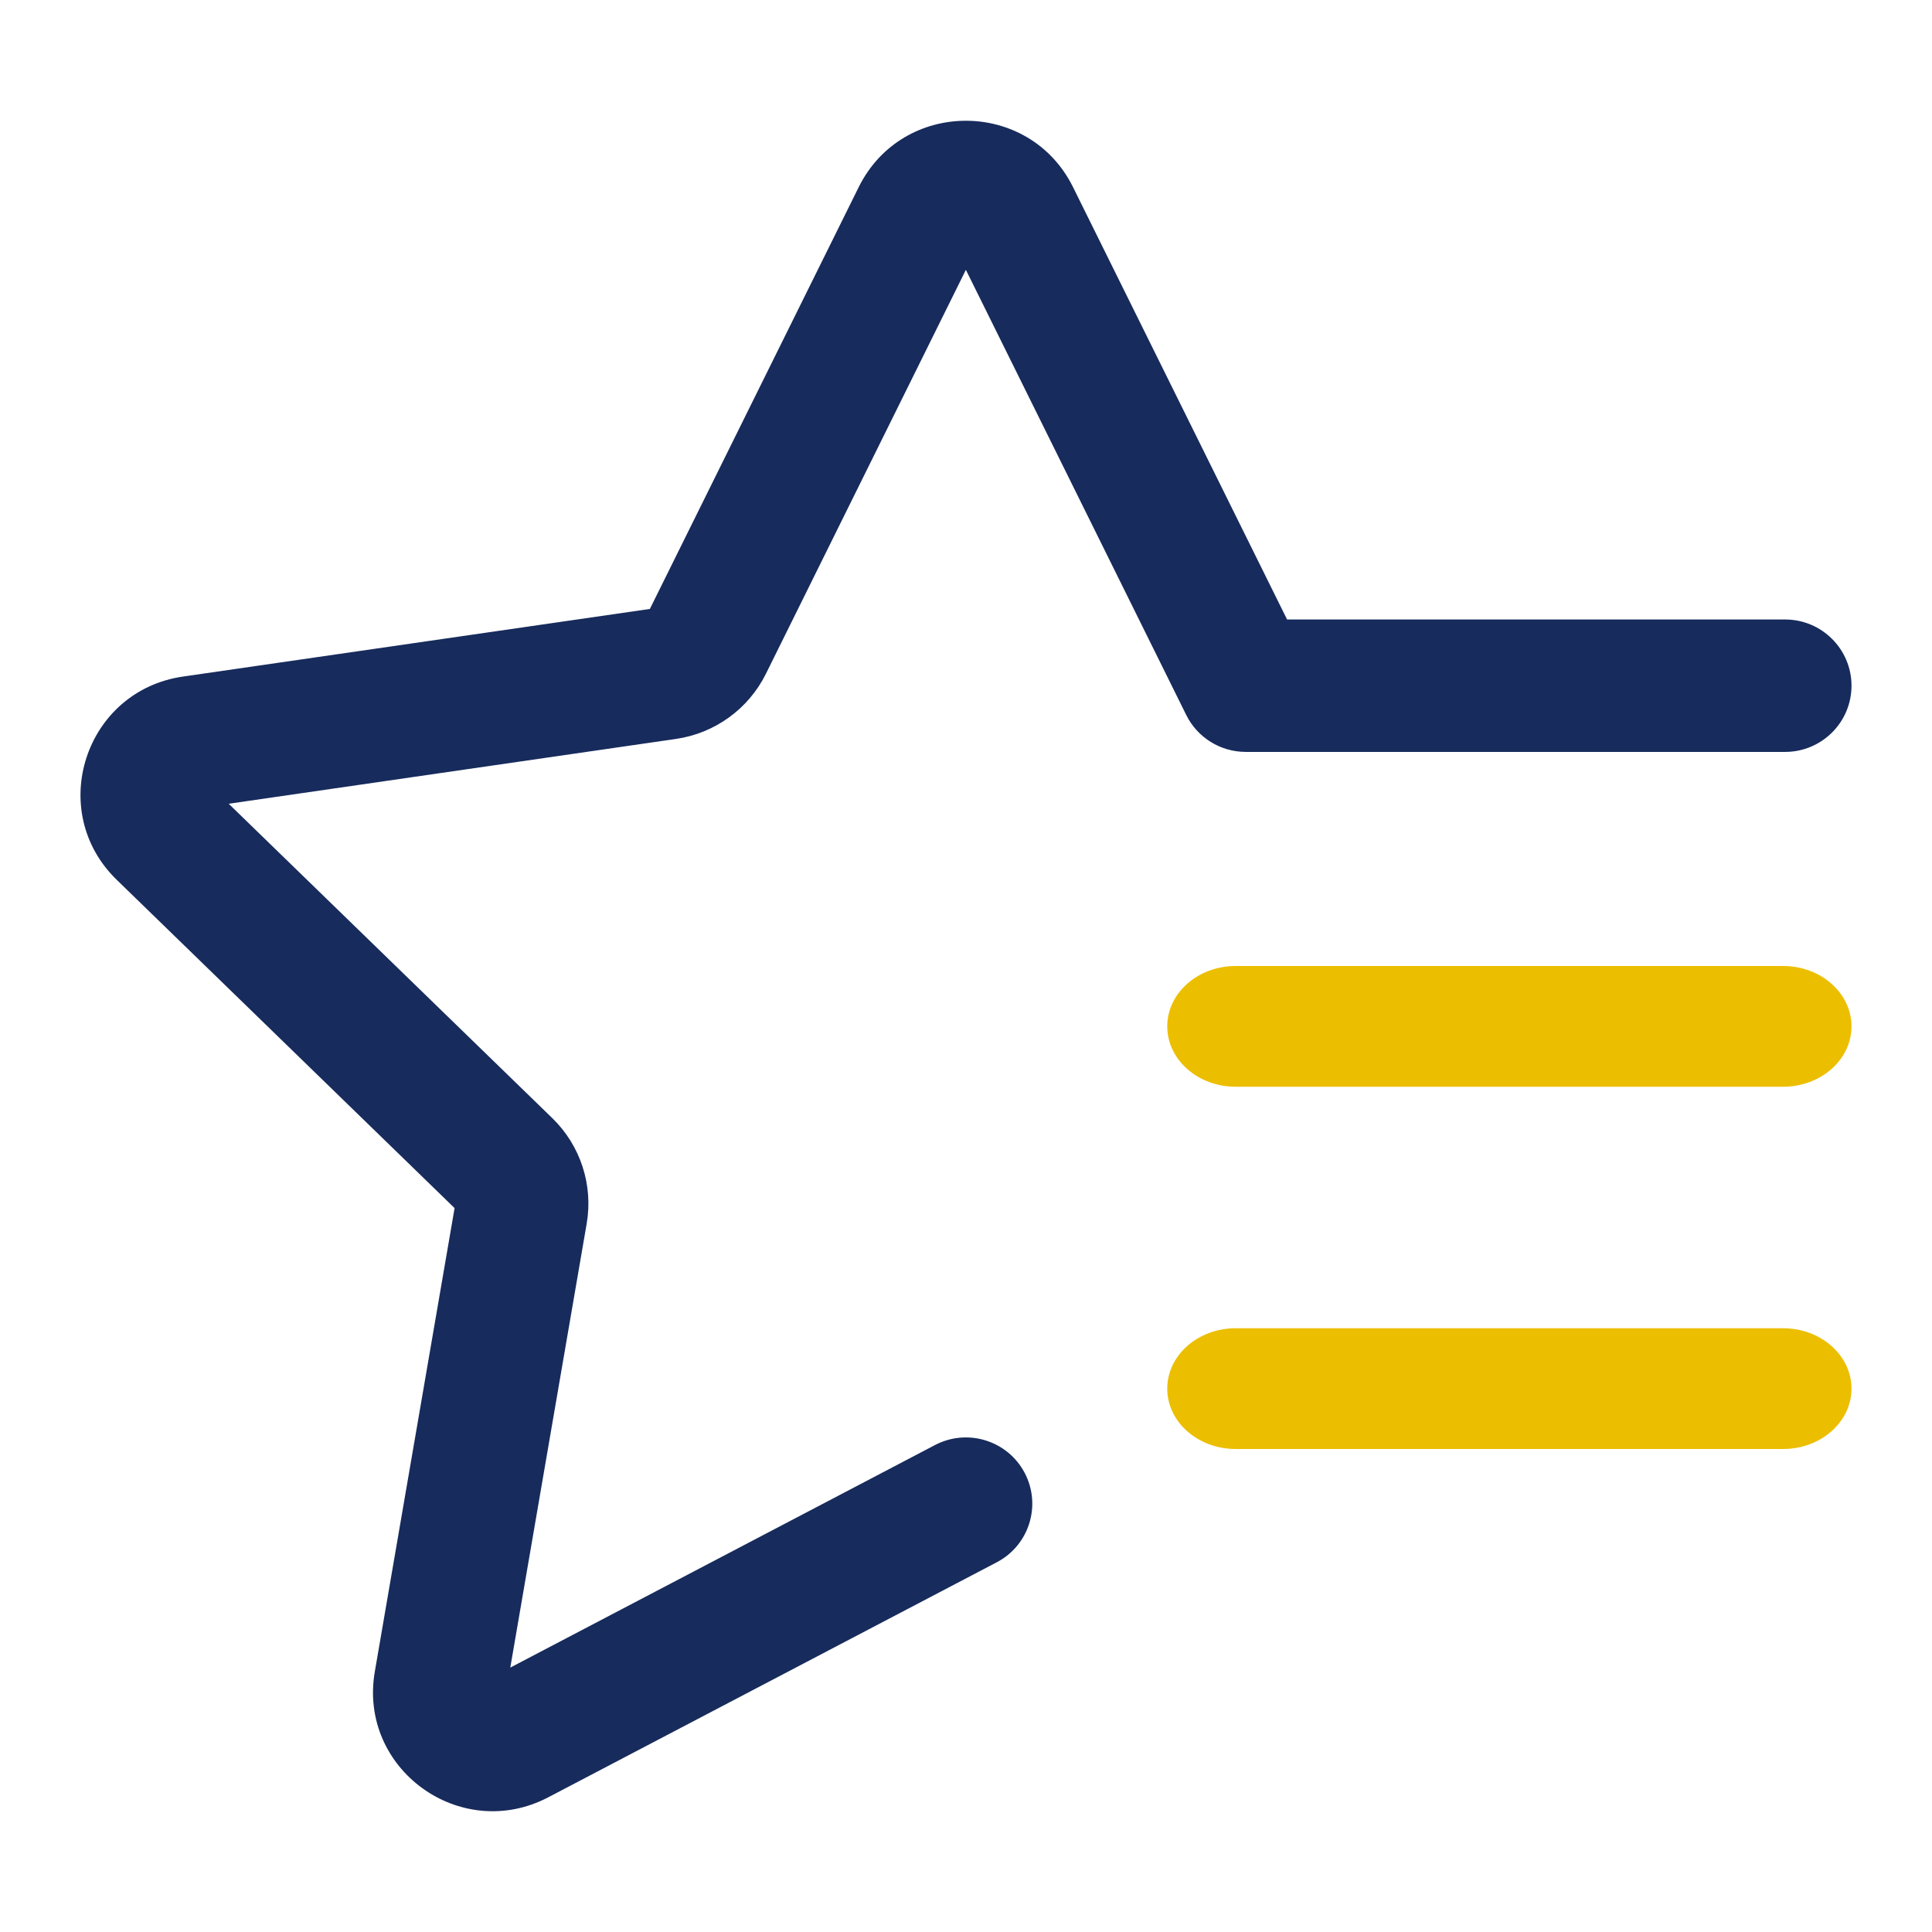
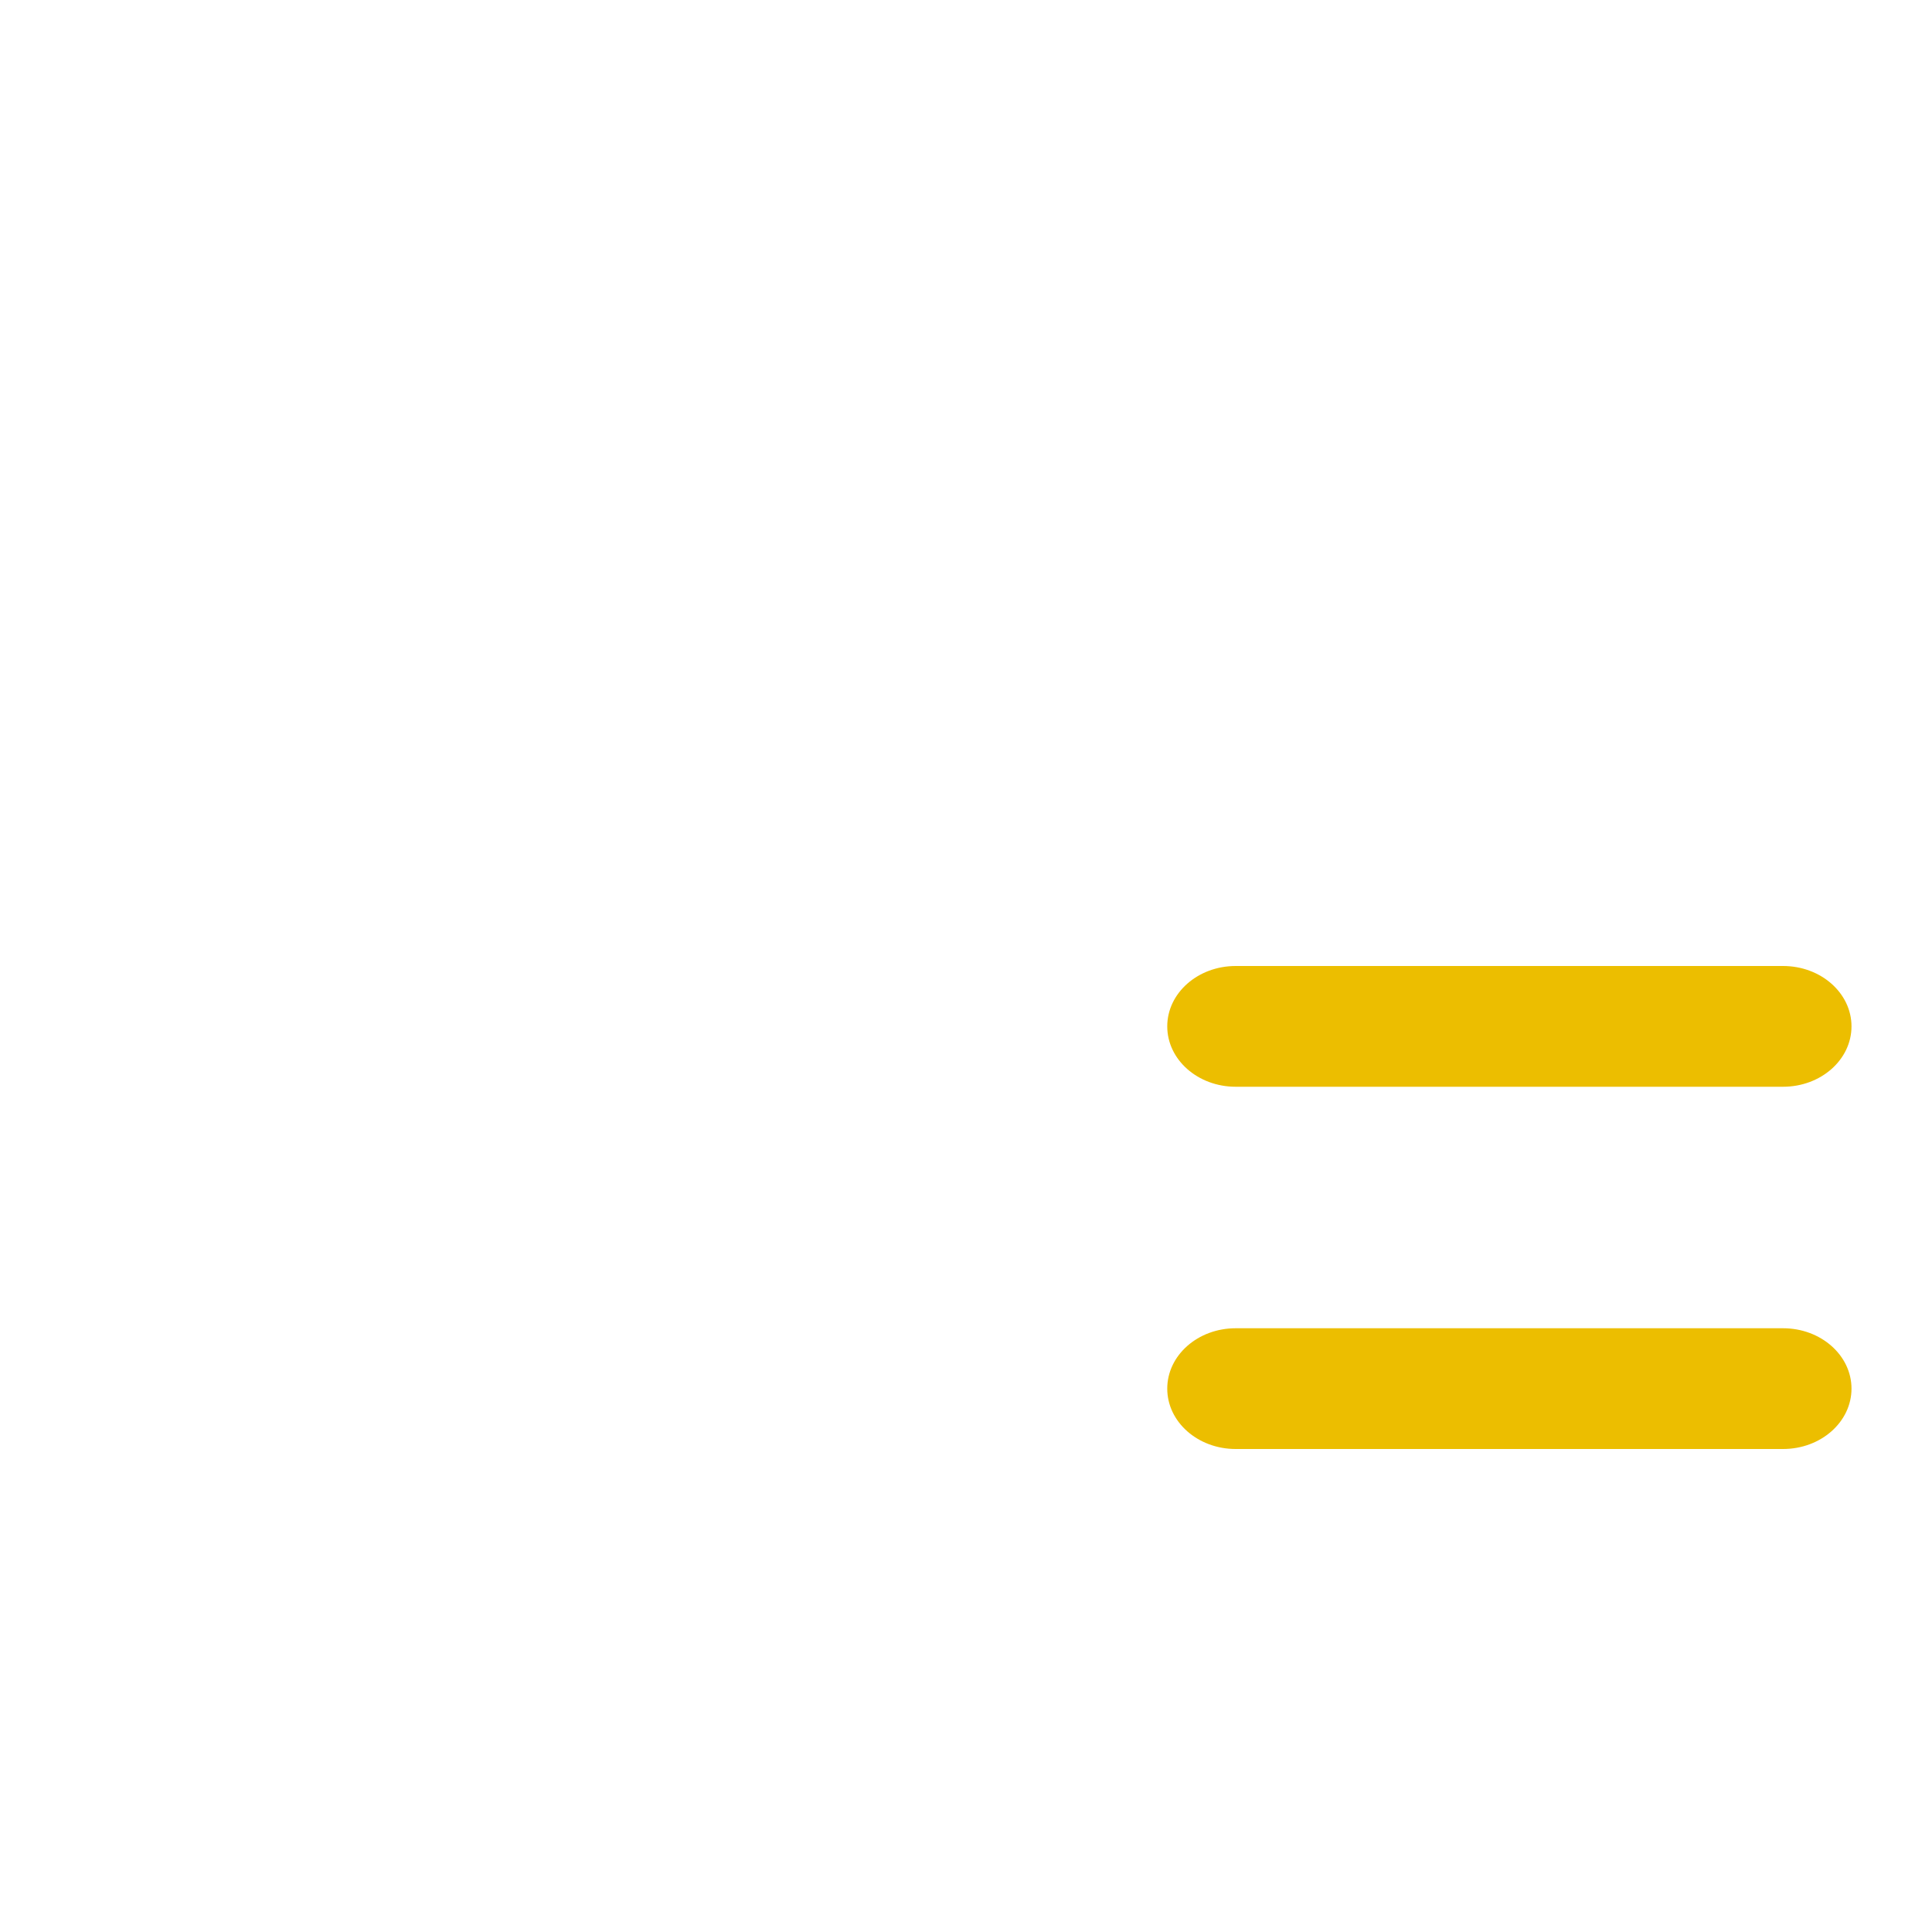
<svg xmlns="http://www.w3.org/2000/svg" width="48" height="48" viewBox="0 0 48 48" fill="none">
-   <path d="M26.66 4.651C25.571 2.45 22.423 2.45 21.334 4.65L16.146 15.129L4.546 16.809C2.11 17.162 1.137 20.146 2.9 21.859L11.294 30.015L9.312 41.532C8.896 43.951 11.443 45.795 13.622 44.653L24.765 38.814C25.572 38.391 25.881 37.396 25.457 36.592C25.033 35.788 24.036 35.479 23.229 35.902L12.678 41.431L14.576 30.401C14.741 29.441 14.422 28.46 13.722 27.78L5.682 19.969L16.792 18.359C17.76 18.219 18.596 17.614 19.029 16.74L23.997 6.704L29.472 17.764C29.75 18.326 30.324 18.681 30.952 18.681H44.35C45.261 18.681 46 17.945 46 17.036C46 16.128 45.261 15.391 44.35 15.391H31.977L26.66 4.651Z" fill="#172B5C" />
  <path d="M29 25.5C29 24.672 29.761 24 30.7 24H44.3C45.239 24 46 24.672 46 25.5C46 26.328 45.239 27 44.3 27H30.7C29.761 27 29 26.328 29 25.5Z" fill="#ECBE00" />
  <path d="M29 34.5C29 33.672 29.761 33 30.7 33H44.3C45.239 33 46 33.672 46 34.5C46 35.328 45.239 36 44.3 36H30.7C29.761 36 29 35.328 29 34.5Z" fill="#ECBE00" />
</svg>